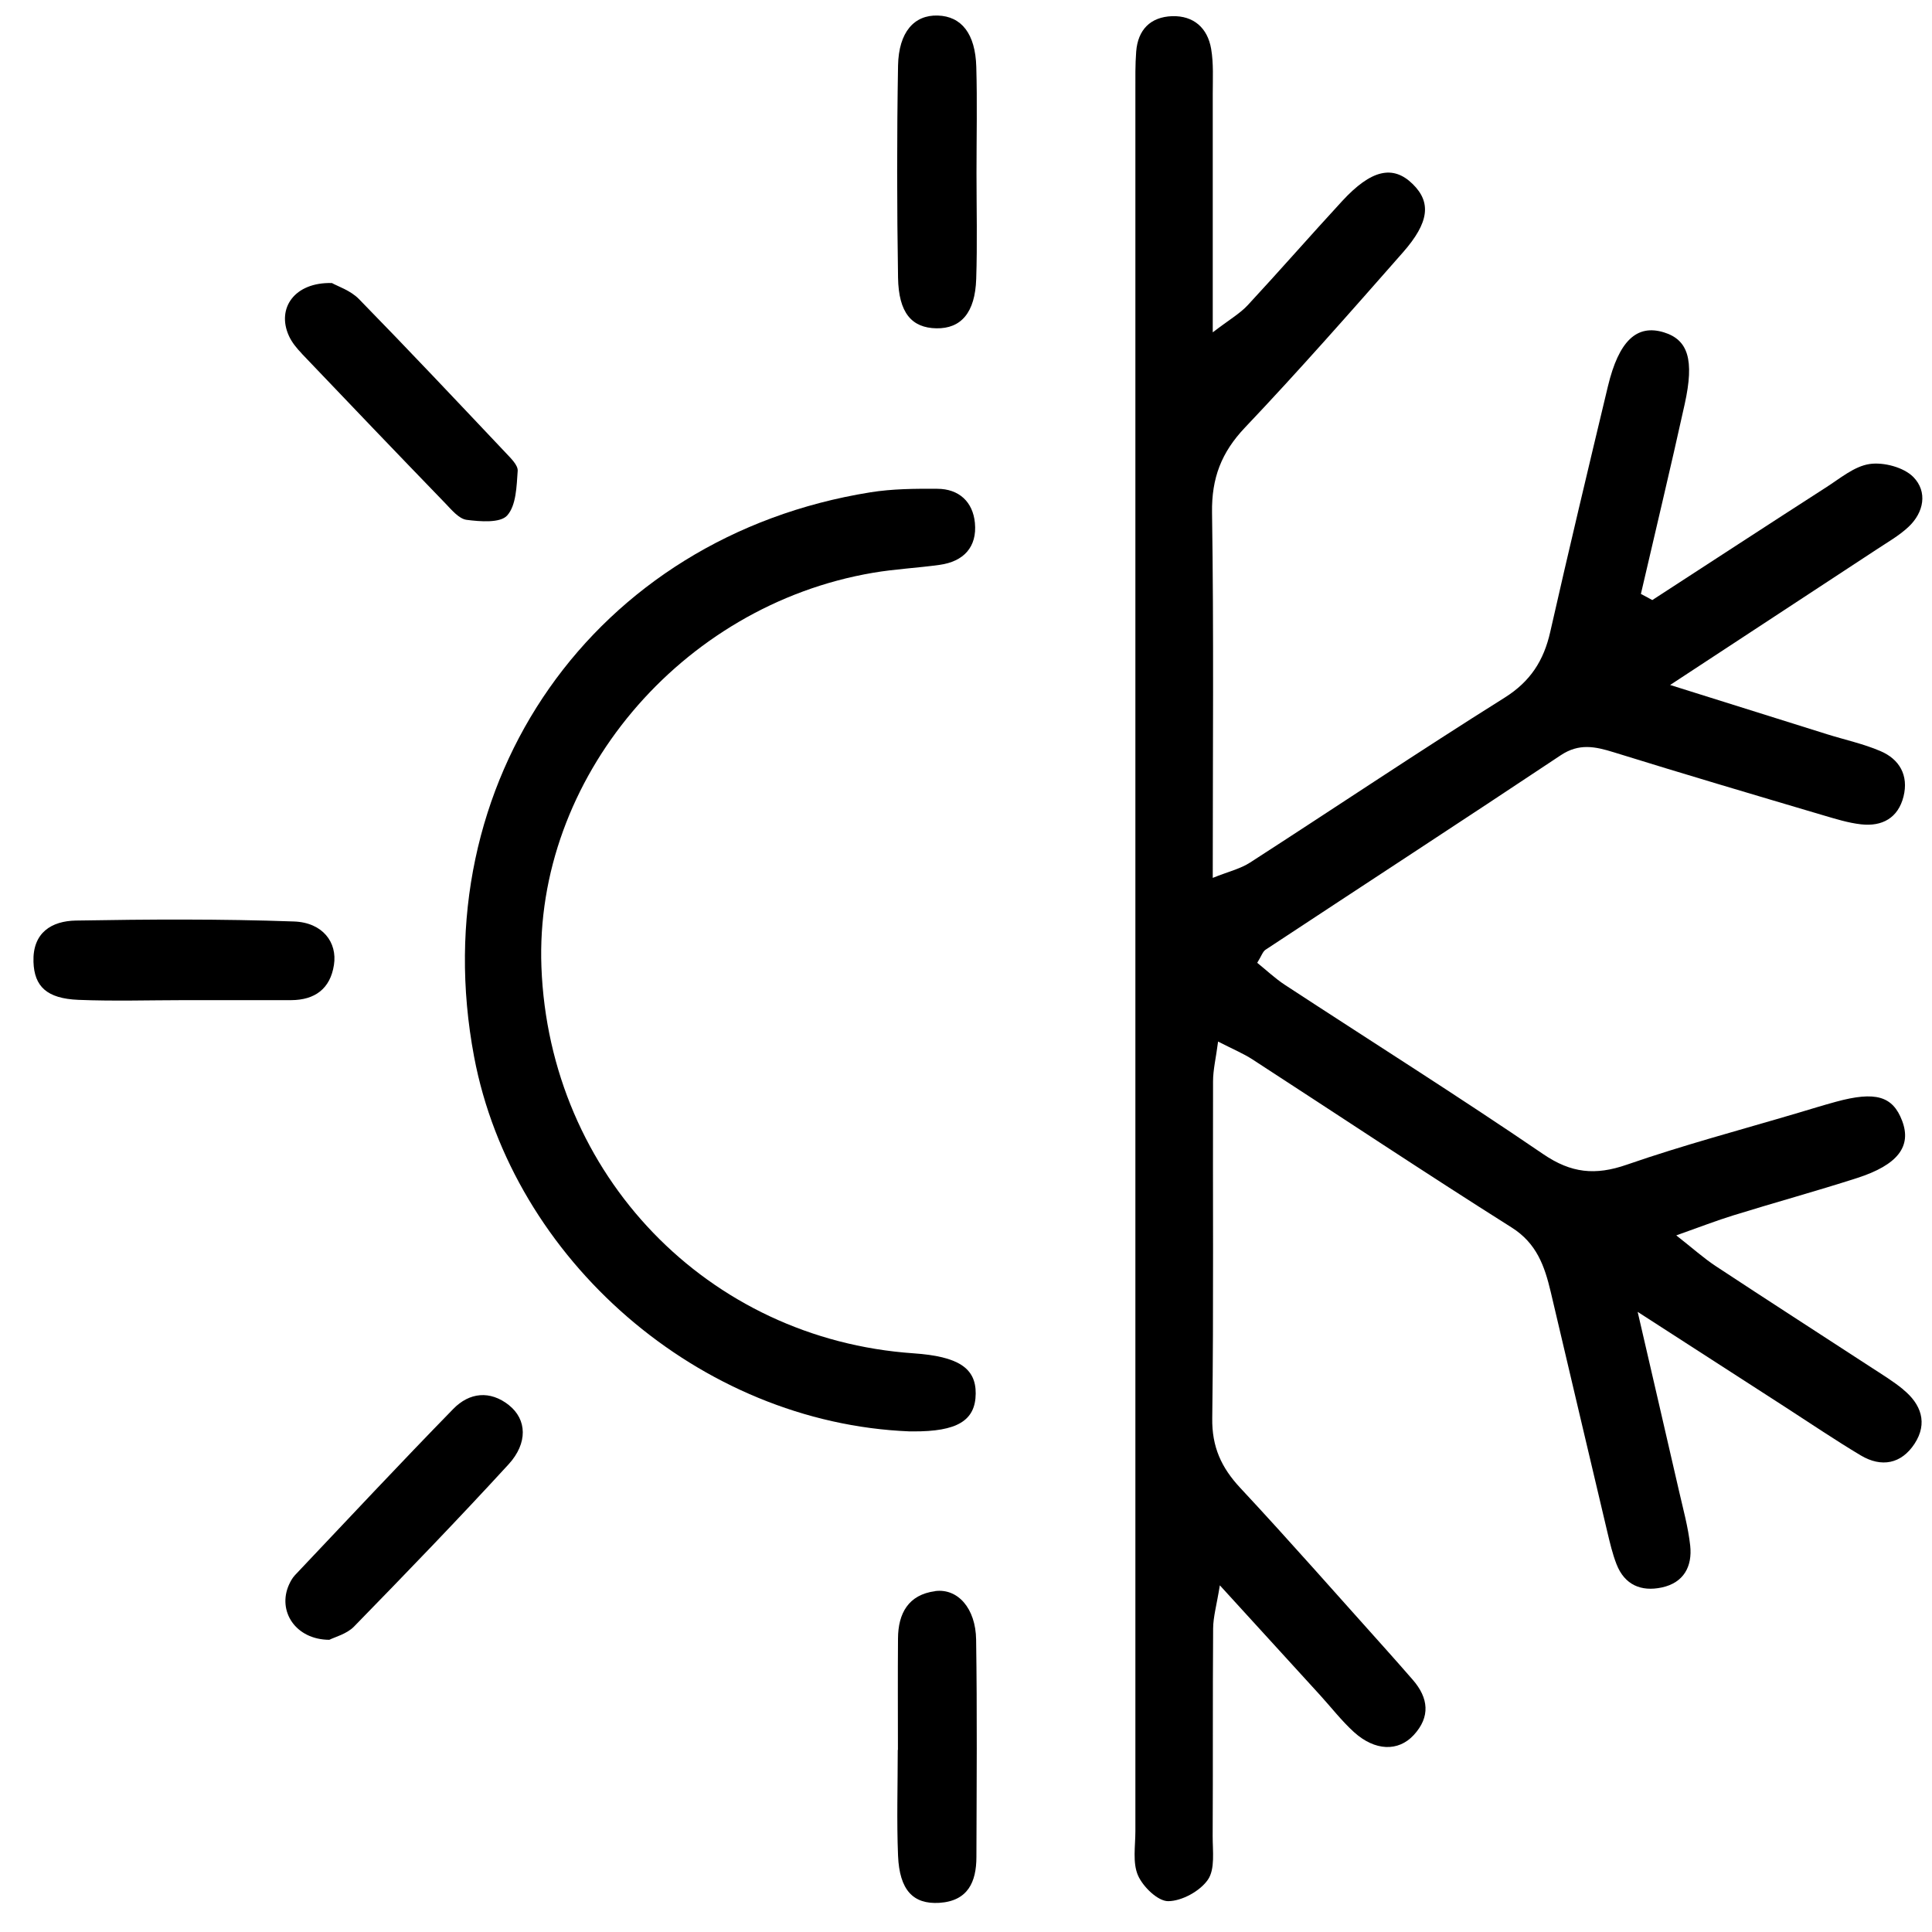
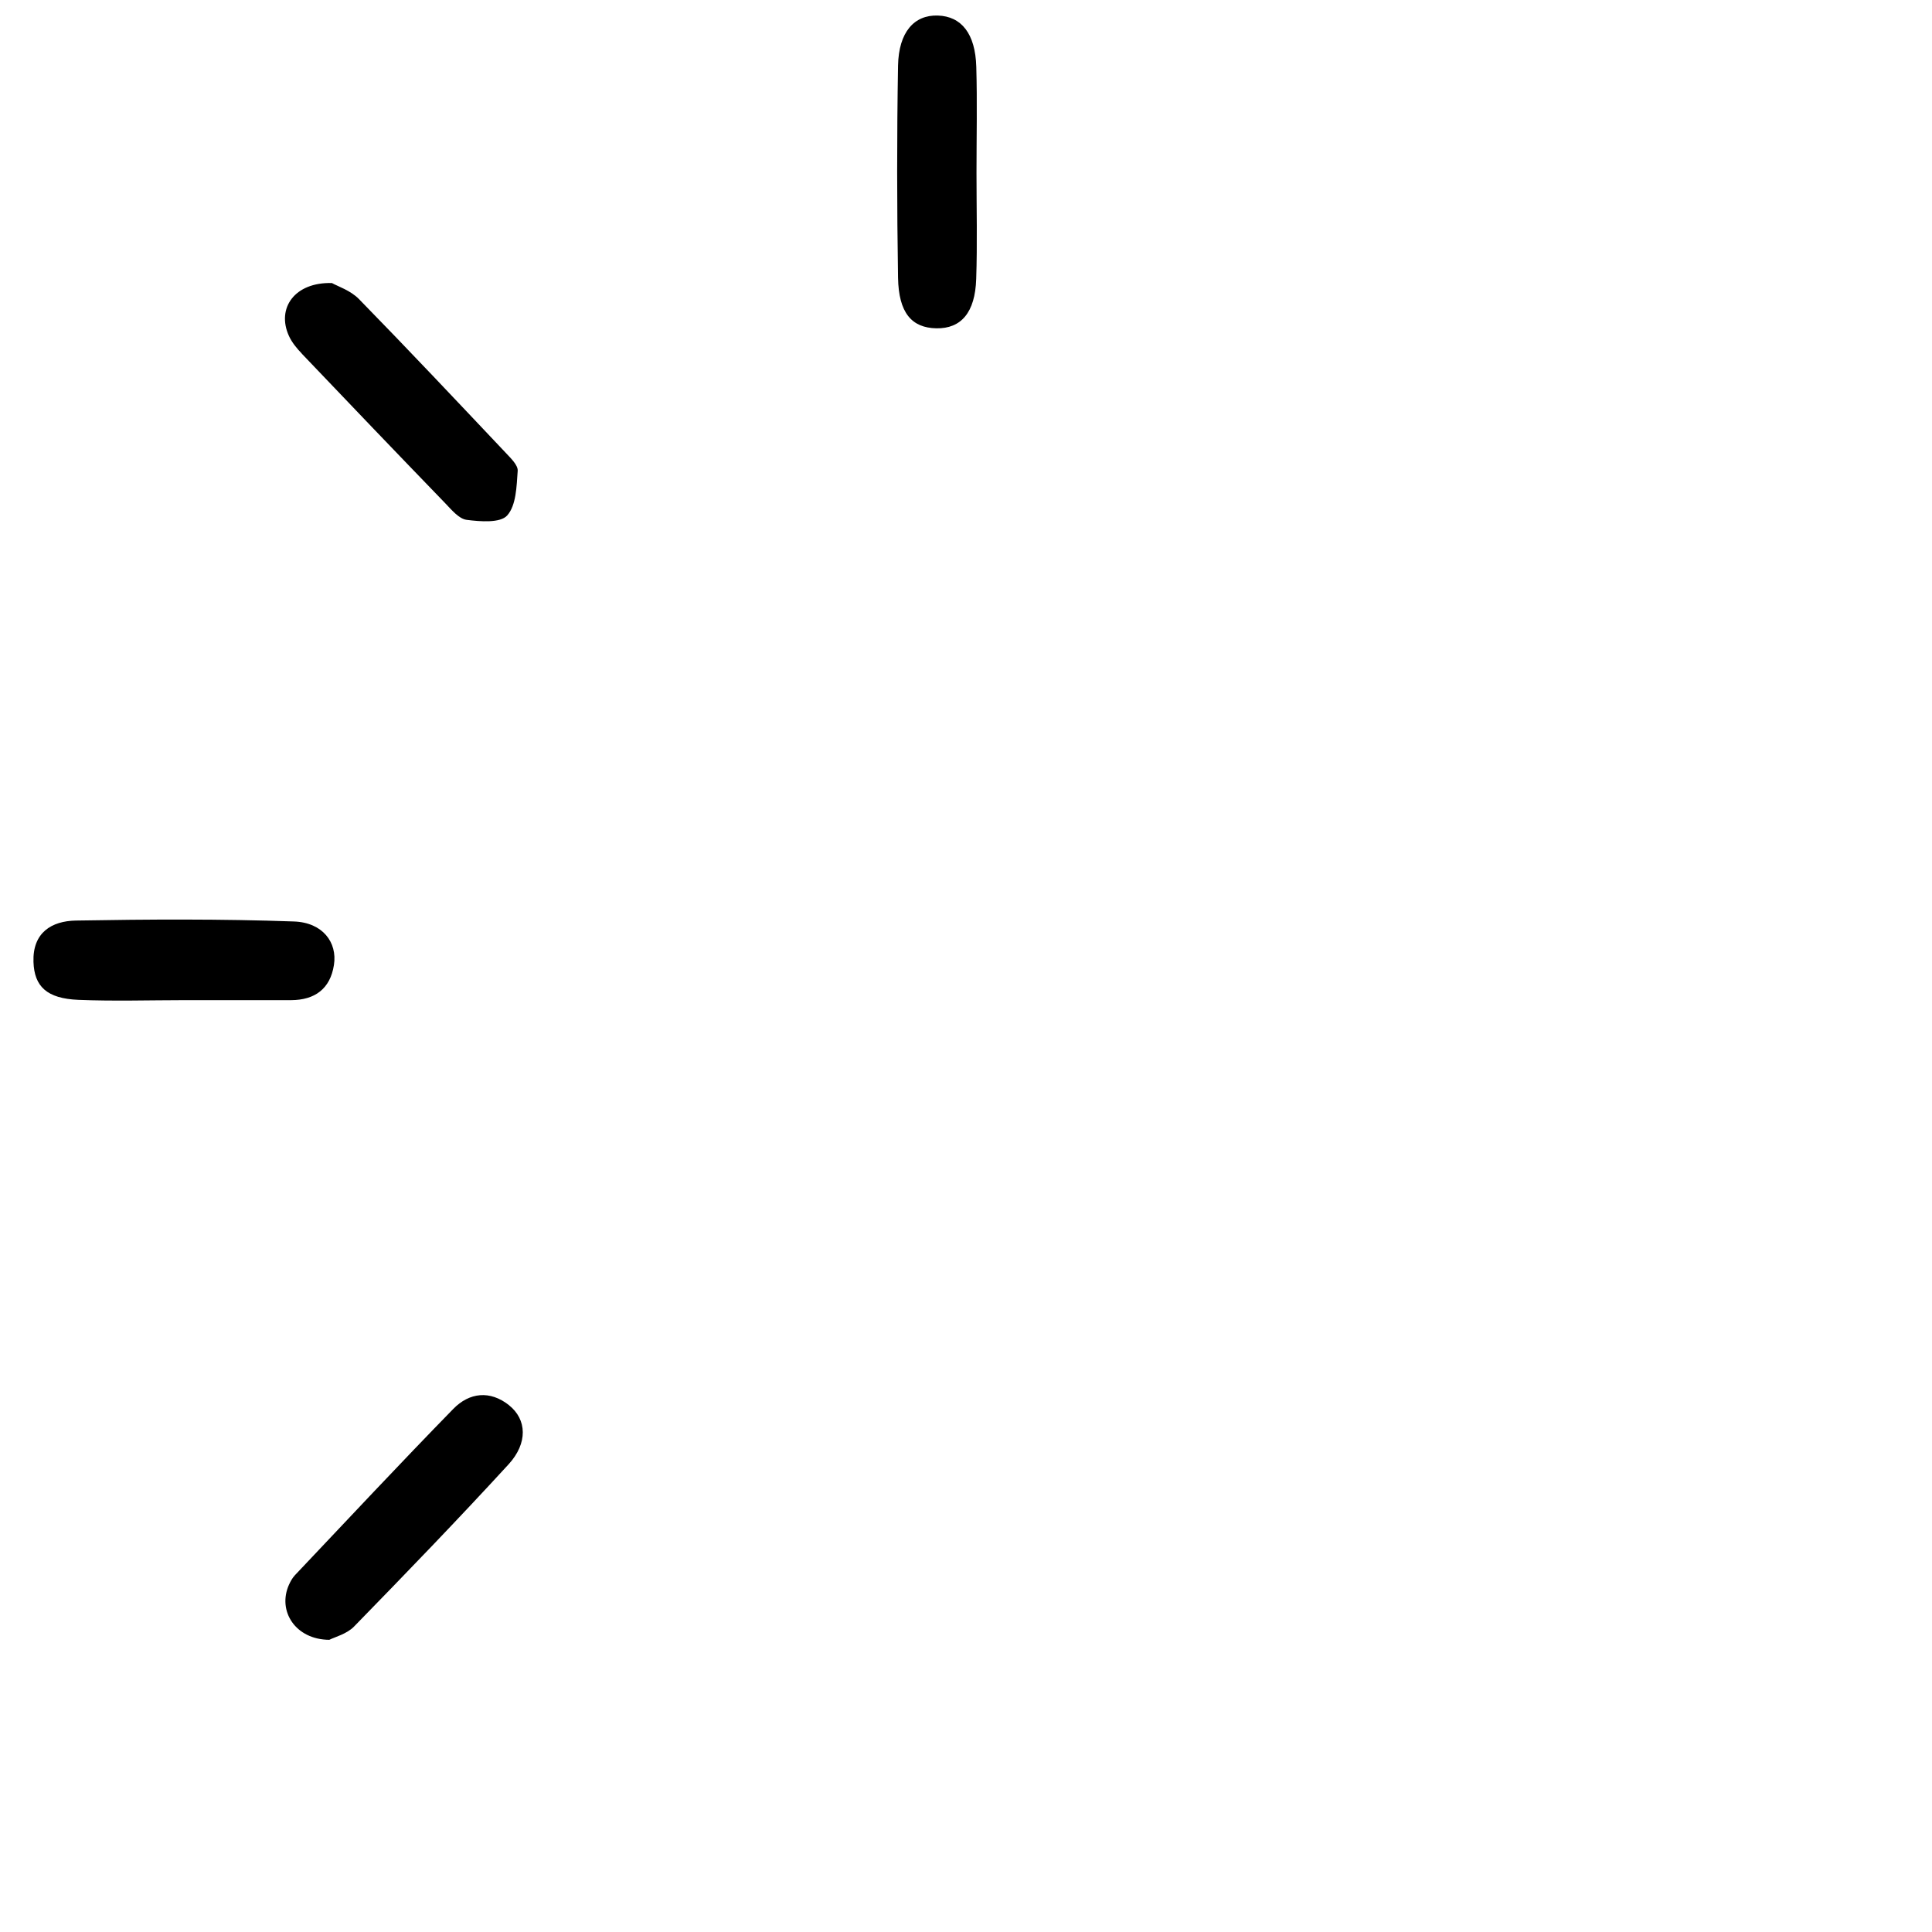
<svg xmlns="http://www.w3.org/2000/svg" width="46" height="46" viewBox="0 0 46 46" fill="none">
-   <path d="M45.311 33.079C45.071 32.883 44.803 32.72 44.542 32.55C43.31 31.747 42.074 30.952 40.847 30.143C40.566 29.957 40.312 29.729 39.911 29.414C40.471 29.216 40.87 29.06 41.277 28.935C42.255 28.632 43.243 28.361 44.217 28.048C45.189 27.735 45.519 27.292 45.289 26.686C45.066 26.096 44.655 25.976 43.715 26.232C43.414 26.314 43.117 26.406 42.818 26.495C41.454 26.9 40.074 27.265 38.729 27.732C37.983 27.991 37.408 27.933 36.743 27.479C34.721 26.1 32.647 24.794 30.597 23.452C30.358 23.296 30.147 23.095 29.934 22.924C30.038 22.756 30.066 22.655 30.133 22.612C32.475 21.067 34.827 19.536 37.162 17.981C37.595 17.693 37.978 17.773 38.422 17.911C40.08 18.426 41.743 18.918 43.408 19.411C43.705 19.498 44.006 19.593 44.311 19.627C44.813 19.684 45.194 19.476 45.322 18.964C45.447 18.462 45.227 18.076 44.77 17.882C44.363 17.708 43.923 17.614 43.499 17.481C42.336 17.117 41.174 16.753 39.765 16.309C41.561 15.131 43.119 14.11 44.676 13.086C44.935 12.914 45.212 12.758 45.437 12.548C45.811 12.2 45.897 11.707 45.557 11.359C45.329 11.126 44.849 10.999 44.514 11.048C44.147 11.102 43.806 11.396 43.469 11.61C42.09 12.497 40.717 13.394 39.341 14.287C39.25 14.239 39.16 14.191 39.069 14.141C39.418 12.634 39.779 11.131 40.112 9.621C40.346 8.562 40.191 8.09 39.616 7.913C38.97 7.715 38.544 8.116 38.284 9.196C37.818 11.143 37.353 13.091 36.911 15.043C36.757 15.727 36.44 16.225 35.82 16.614C33.782 17.892 31.786 19.232 29.765 20.536C29.535 20.686 29.25 20.751 28.875 20.902C28.875 17.901 28.901 15.052 28.858 12.203C28.846 11.383 29.08 10.772 29.643 10.179C30.93 8.823 32.166 7.416 33.401 6.012C34.033 5.294 34.078 4.817 33.638 4.384C33.167 3.92 32.647 4.037 31.953 4.791C31.198 5.61 30.466 6.449 29.709 7.265C29.523 7.466 29.274 7.607 28.875 7.913C28.875 5.863 28.875 4.045 28.875 2.229C28.875 1.873 28.896 1.511 28.837 1.164C28.752 0.667 28.422 0.37 27.908 0.385C27.392 0.403 27.092 0.708 27.052 1.229C27.028 1.54 27.033 1.853 27.033 2.164C27.033 15.975 27.033 29.785 27.033 43.598C27.033 43.953 26.963 44.35 27.095 44.653C27.214 44.924 27.568 45.268 27.815 45.266C28.142 45.263 28.573 45.026 28.76 44.754C28.934 44.502 28.872 44.07 28.873 43.718C28.882 42.07 28.872 40.421 28.884 38.773C28.886 38.495 28.968 38.218 29.044 37.746C29.934 38.72 30.681 39.538 31.427 40.357C31.697 40.653 31.944 40.974 32.239 41.242C32.736 41.691 33.291 41.711 33.66 41.311C34.062 40.876 34.013 40.428 33.638 39.996C33.434 39.761 33.227 39.527 33.02 39.295C31.86 38.003 30.714 36.696 29.53 35.426C29.078 34.941 28.853 34.448 28.863 33.766C28.898 31.093 28.873 28.421 28.882 25.747C28.882 25.466 28.953 25.186 29.002 24.799C29.367 24.986 29.609 25.086 29.825 25.227C31.88 26.56 33.92 27.919 35.99 29.225C36.59 29.603 36.777 30.149 36.922 30.759C37.372 32.665 37.818 34.572 38.27 36.476C38.332 36.735 38.392 36.996 38.489 37.244C38.681 37.735 39.074 37.902 39.566 37.797C40.09 37.685 40.296 37.295 40.243 36.801C40.195 36.361 40.074 35.928 39.975 35.493C39.672 34.172 39.365 32.85 38.992 31.235C40.342 32.106 41.421 32.802 42.5 33.498C43.1 33.885 43.689 34.285 44.301 34.651C44.796 34.947 45.27 34.856 45.585 34.374C45.904 33.886 45.743 33.431 45.31 33.081L45.311 33.079Z" fill="black" />
  <path d="M21.662 34.081C21.662 34.081 21.66 34.081 21.659 34.081C21.611 34.081 21.59 34.081 21.662 34.081Z" fill="black" />
-   <path d="M21.736 34.081C22.789 34.087 23.226 33.826 23.231 33.18C23.236 32.57 22.812 32.295 21.753 32.222C16.848 31.885 13.078 27.973 12.891 23.022C12.721 18.557 16.198 14.418 20.784 13.638C21.308 13.548 21.844 13.523 22.372 13.449C22.944 13.37 23.267 13.024 23.212 12.449C23.164 11.95 22.834 11.639 22.317 11.638C21.784 11.634 21.245 11.638 20.722 11.722C14.154 12.774 10.054 18.622 11.288 25.16C12.198 29.983 16.652 33.883 21.662 34.081C21.684 34.081 21.71 34.081 21.739 34.081H21.736Z" fill="black" />
  <path d="M7.951 22.974C8.035 22.438 7.683 21.964 6.999 21.94C5.271 21.878 3.537 21.888 1.807 21.918C1.231 21.928 0.774 22.203 0.797 22.902C0.816 23.488 1.115 23.775 1.867 23.806C2.709 23.84 3.554 23.814 4.398 23.813C5.242 23.813 6.085 23.813 6.931 23.813C7.496 23.811 7.864 23.543 7.951 22.974Z" fill="black" />
  <path d="M7.186 8.421C8.319 9.61 9.454 10.796 10.597 11.978C10.748 12.134 10.924 12.352 11.109 12.377C11.434 12.419 11.912 12.457 12.076 12.273C12.291 12.033 12.3 11.579 12.326 11.212C12.336 11.074 12.159 10.908 12.04 10.78C10.882 9.555 9.726 8.327 8.547 7.121C8.346 6.914 8.035 6.815 7.903 6.739C7.013 6.715 6.582 7.339 6.877 7.993C6.948 8.152 7.066 8.294 7.188 8.421H7.186Z" fill="black" />
  <path d="M12.12 33.457C11.666 33.098 11.176 33.153 10.793 33.545C9.52 34.849 8.274 36.182 7.022 37.505C6.962 37.569 6.917 37.651 6.881 37.73C6.599 38.357 7.035 39.039 7.841 39.043C7.974 38.976 8.255 38.905 8.427 38.73C9.669 37.457 10.905 36.177 12.108 34.866C12.573 34.359 12.544 33.794 12.118 33.457H12.12Z" fill="black" />
  <path d="M23.245 1.592C23.223 0.801 22.891 0.387 22.327 0.37C21.767 0.353 21.398 0.762 21.382 1.561C21.353 3.244 21.355 4.928 21.382 6.612C21.396 7.449 21.707 7.806 22.295 7.817C22.882 7.827 23.217 7.444 23.243 6.643C23.271 5.803 23.25 4.959 23.25 4.117C23.25 3.275 23.269 2.433 23.245 1.592Z" fill="black" />
-   <path d="M22.265 37.885C21.628 37.969 21.384 38.414 21.381 39.012C21.374 39.897 21.379 40.782 21.379 41.665H21.375C21.375 42.505 21.348 43.347 21.382 44.185C21.417 45.002 21.74 45.343 22.363 45.306C23.047 45.263 23.247 44.807 23.248 44.215C23.253 42.489 23.267 40.764 23.241 39.039C23.231 38.292 22.803 37.813 22.265 37.883V37.885Z" fill="black" />
</svg>